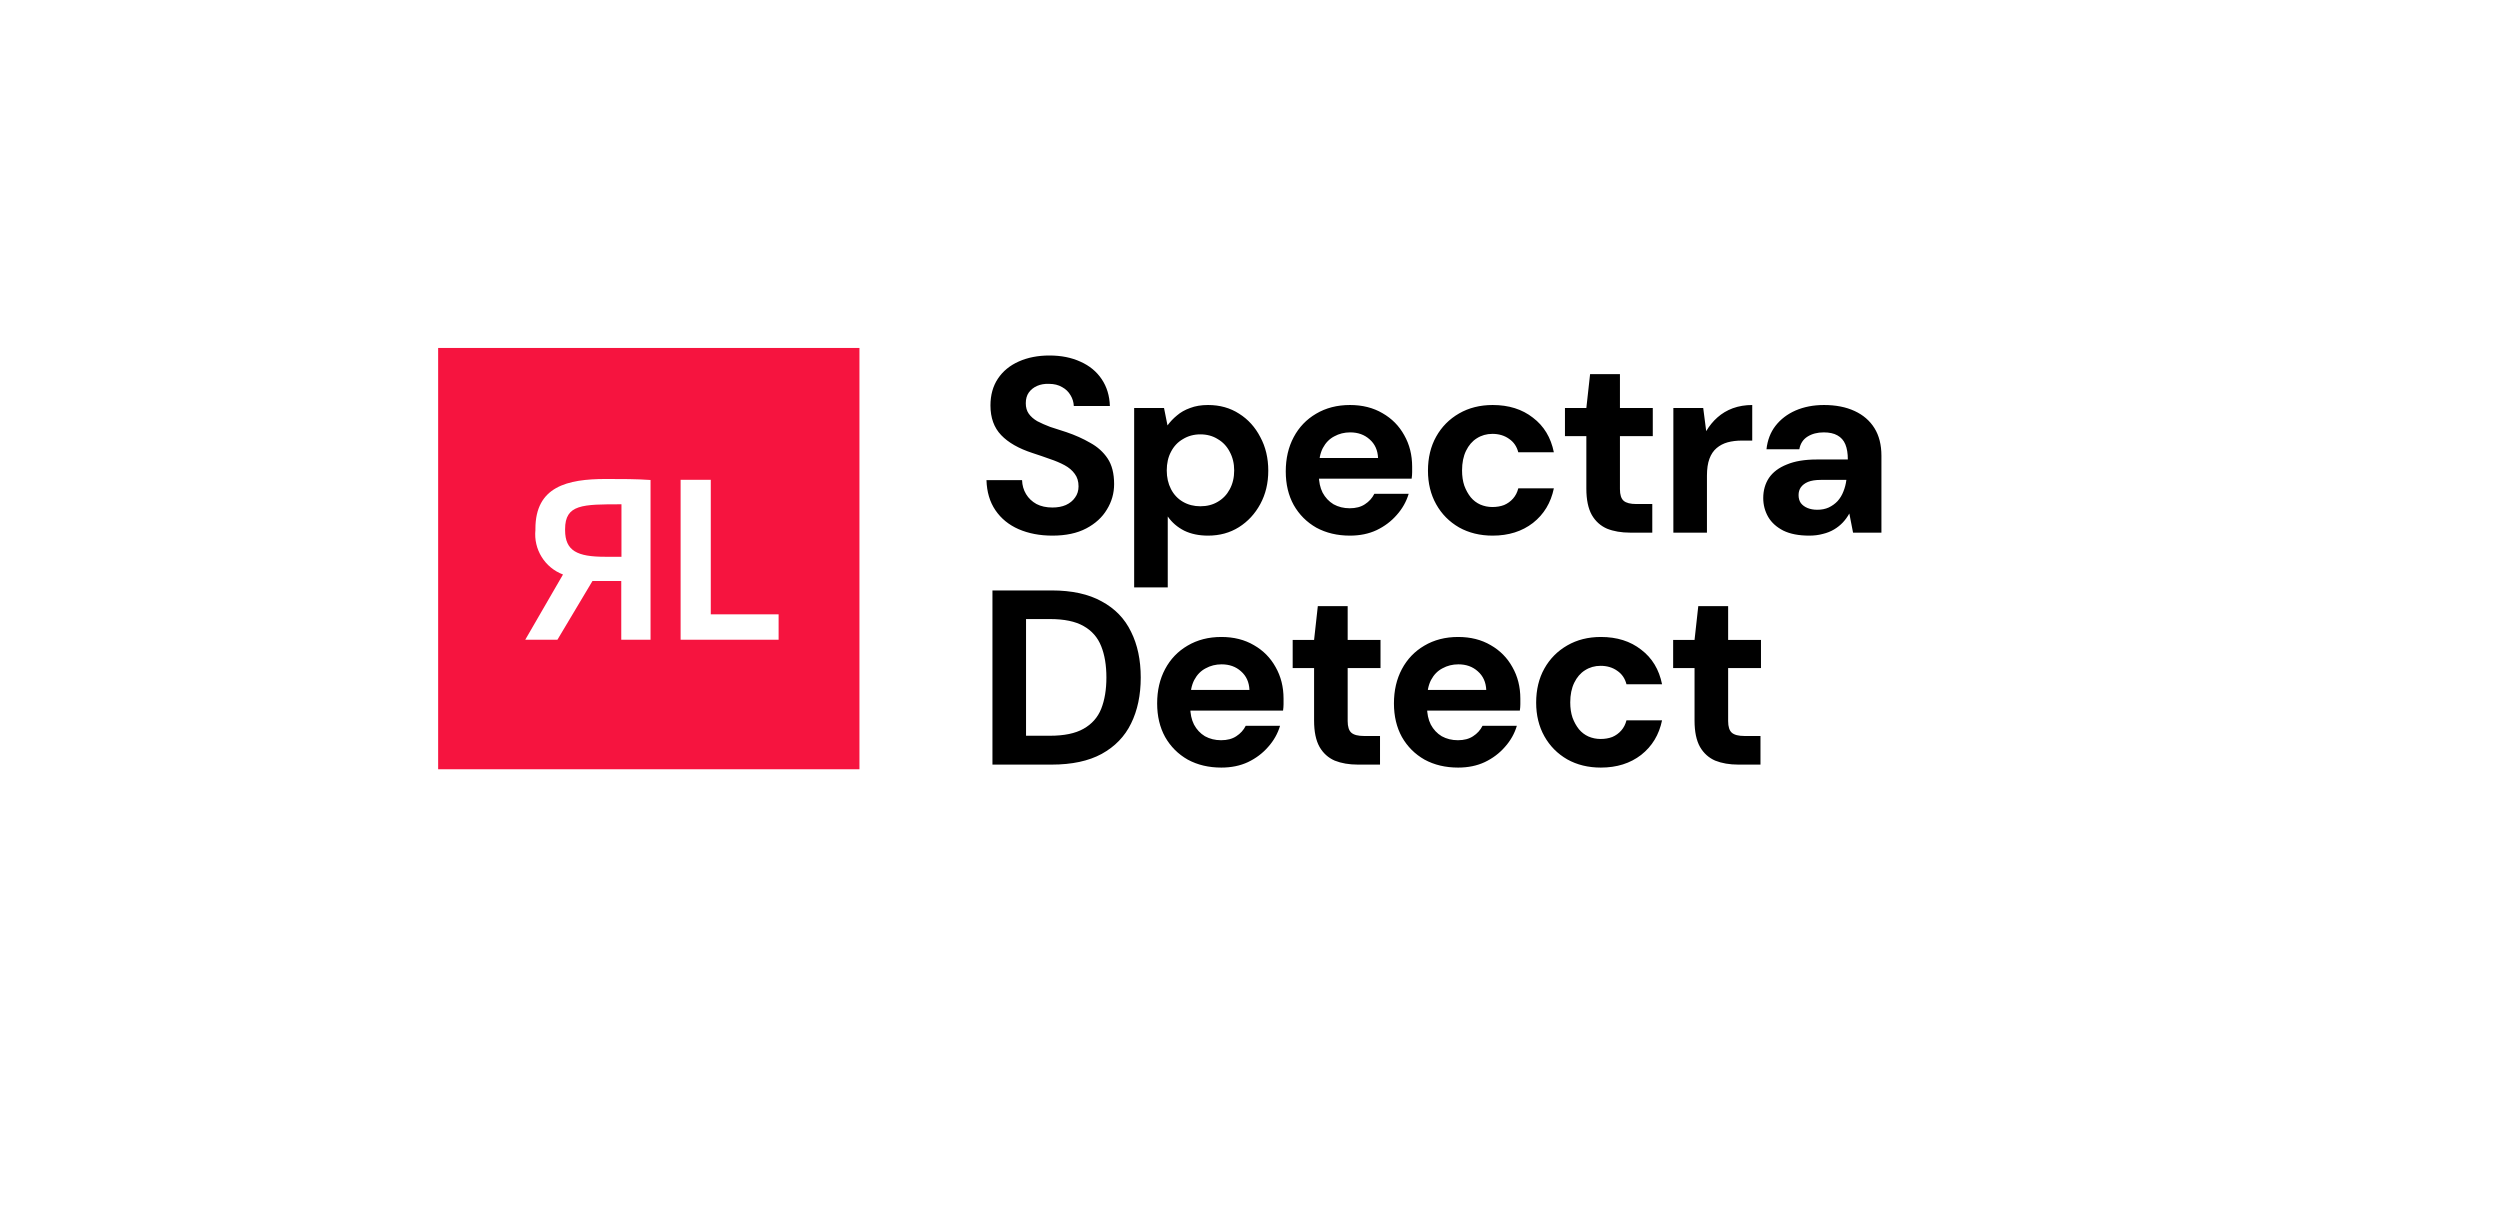
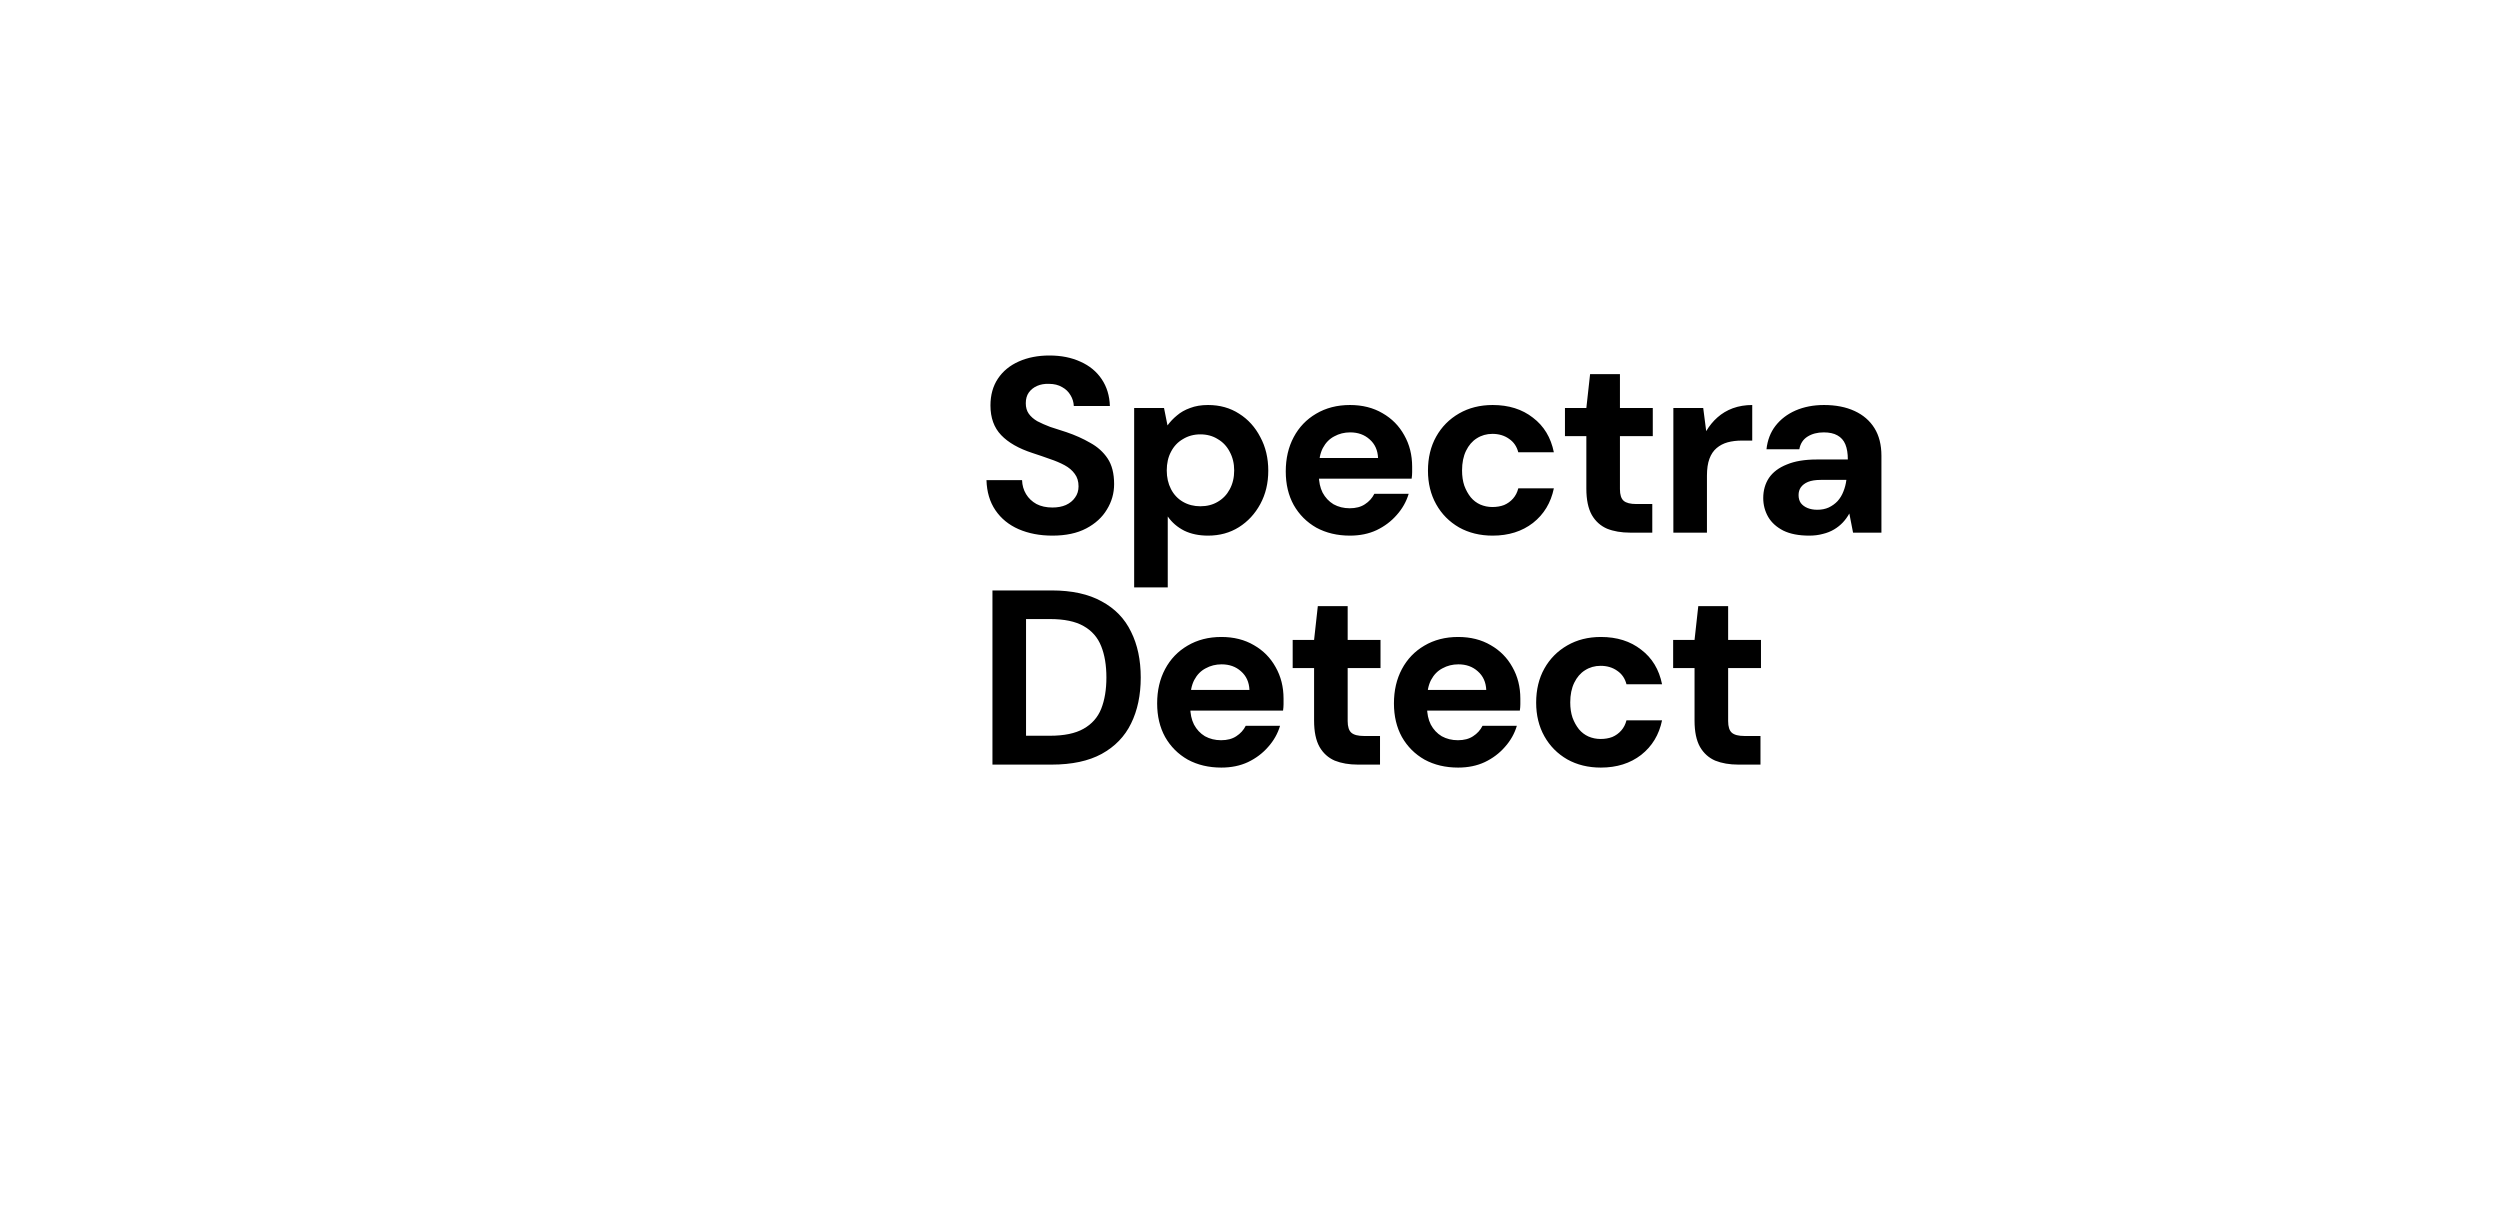
<svg xmlns="http://www.w3.org/2000/svg" width="291" height="143" viewBox="0 0 291 143" fill="none">
  <g filter="url(#filter0_d_108_295)">
-     <rect x="15" y="11" width="261" height="113" rx="10" fill="white" />
-   </g>
+     </g>
  <path d="M122.501 62.347C121.033 62.347 119.721 62.096 118.562 61.594C117.423 61.093 116.525 60.359 115.869 59.394C115.212 58.428 114.865 57.26 114.826 55.889H118.968C118.987 56.488 119.141 57.028 119.431 57.511C119.721 57.994 120.126 58.38 120.647 58.669C121.169 58.94 121.786 59.075 122.501 59.075C123.099 59.075 123.621 58.978 124.065 58.785C124.528 58.573 124.885 58.283 125.136 57.916C125.407 57.55 125.542 57.115 125.542 56.613C125.542 56.034 125.397 55.551 125.107 55.165C124.818 54.76 124.422 54.422 123.92 54.151C123.418 53.881 122.848 53.64 122.211 53.427C121.574 53.196 120.898 52.964 120.184 52.732C118.581 52.211 117.365 51.516 116.535 50.647C115.705 49.778 115.289 48.63 115.289 47.201C115.289 45.984 115.579 44.942 116.158 44.073C116.738 43.204 117.548 42.538 118.591 42.075C119.634 41.611 120.821 41.38 122.153 41.38C123.524 41.38 124.731 41.621 125.773 42.104C126.816 42.567 127.637 43.243 128.235 44.131C128.834 45.019 129.152 46.062 129.191 47.259H124.991C124.972 46.815 124.847 46.4 124.615 46.013C124.383 45.608 124.055 45.289 123.63 45.058C123.206 44.807 122.694 44.681 122.095 44.681C121.593 44.662 121.14 44.739 120.734 44.913C120.329 45.087 120 45.347 119.749 45.695C119.518 46.023 119.402 46.438 119.402 46.94C119.402 47.423 119.518 47.828 119.749 48.157C119.981 48.485 120.309 48.774 120.734 49.025C121.178 49.257 121.68 49.479 122.24 49.691C122.819 49.885 123.447 50.087 124.123 50.3C125.146 50.647 126.073 51.062 126.903 51.545C127.752 52.008 128.428 52.617 128.93 53.37C129.432 54.123 129.683 55.117 129.683 56.352C129.683 57.414 129.403 58.399 128.843 59.307C128.303 60.214 127.501 60.948 126.44 61.508C125.378 62.068 124.065 62.347 122.501 62.347ZM132.016 68.371V47.49H135.492L135.897 49.518C136.206 49.093 136.573 48.707 136.998 48.359C137.423 47.992 137.934 47.703 138.533 47.49C139.131 47.259 139.826 47.143 140.618 47.143C141.989 47.143 143.196 47.481 144.238 48.157C145.281 48.813 146.101 49.72 146.7 50.879C147.318 52.018 147.627 53.321 147.627 54.789C147.627 56.237 147.318 57.53 146.7 58.669C146.082 59.809 145.252 60.706 144.209 61.363C143.167 62.019 141.969 62.347 140.618 62.347C139.556 62.347 138.629 62.154 137.838 61.768C137.046 61.363 136.409 60.813 135.926 60.117V68.371H132.016ZM139.72 58.93C140.492 58.93 141.168 58.756 141.747 58.409C142.346 58.061 142.809 57.579 143.138 56.961C143.485 56.324 143.659 55.59 143.659 54.76C143.659 53.949 143.485 53.225 143.138 52.588C142.809 51.95 142.346 51.458 141.747 51.111C141.168 50.744 140.492 50.56 139.72 50.56C138.967 50.56 138.291 50.744 137.693 51.111C137.094 51.458 136.631 51.95 136.303 52.588C135.974 53.205 135.81 53.929 135.81 54.76C135.81 55.571 135.974 56.295 136.303 56.932C136.631 57.569 137.094 58.061 137.693 58.409C138.291 58.756 138.967 58.93 139.72 58.93ZM157.134 62.347C155.666 62.347 154.363 62.039 153.224 61.421C152.104 60.784 151.226 59.905 150.589 58.785C149.971 57.666 149.662 56.362 149.662 54.876C149.662 53.37 149.971 52.037 150.589 50.879C151.206 49.72 152.075 48.813 153.195 48.157C154.334 47.481 155.647 47.143 157.134 47.143C158.582 47.143 159.847 47.461 160.928 48.099C162.009 48.716 162.849 49.566 163.447 50.647C164.065 51.728 164.374 52.954 164.374 54.325C164.374 54.518 164.374 54.731 164.374 54.962C164.374 55.194 164.355 55.445 164.316 55.715H152.442V53.312H160.406C160.368 52.404 160.04 51.68 159.422 51.139C158.823 50.599 158.07 50.329 157.163 50.329C156.487 50.329 155.869 50.483 155.309 50.792C154.749 51.082 154.305 51.535 153.977 52.153C153.668 52.752 153.514 53.514 153.514 54.441V55.281C153.514 56.073 153.658 56.758 153.948 57.337C154.257 57.916 154.682 58.37 155.222 58.698C155.782 59.007 156.41 59.162 157.105 59.162C157.819 59.162 158.408 59.007 158.872 58.698C159.354 58.389 159.721 57.984 159.972 57.482H163.969C163.698 58.389 163.235 59.21 162.579 59.944C161.941 60.677 161.159 61.266 160.233 61.71C159.325 62.135 158.292 62.347 157.134 62.347ZM173.745 62.347C172.278 62.347 170.974 62.029 169.835 61.392C168.696 60.735 167.808 59.838 167.171 58.698C166.534 57.559 166.215 56.256 166.215 54.789C166.215 53.283 166.534 51.96 167.171 50.821C167.808 49.682 168.696 48.784 169.835 48.127C170.974 47.471 172.278 47.143 173.745 47.143C175.618 47.143 177.182 47.635 178.437 48.62C179.711 49.585 180.522 50.927 180.869 52.645H176.728C176.554 51.97 176.197 51.448 175.656 51.082C175.116 50.695 174.469 50.502 173.716 50.502C173.04 50.502 172.432 50.676 171.891 51.024C171.37 51.352 170.955 51.835 170.646 52.472C170.337 53.109 170.183 53.871 170.183 54.76C170.183 55.416 170.27 56.005 170.443 56.526C170.636 57.048 170.887 57.501 171.196 57.888C171.505 58.254 171.872 58.534 172.297 58.727C172.741 58.92 173.214 59.017 173.716 59.017C174.218 59.017 174.672 58.94 175.077 58.785C175.483 58.611 175.83 58.361 176.12 58.032C176.409 57.704 176.612 57.308 176.728 56.845H180.869C180.522 58.525 179.711 59.867 178.437 60.87C177.162 61.855 175.598 62.347 173.745 62.347ZM189.749 62C188.725 62 187.827 61.846 187.055 61.537C186.302 61.208 185.713 60.677 185.289 59.944C184.864 59.191 184.651 58.167 184.651 56.874V50.763H182.161V47.49H184.651L185.086 43.552H188.561V47.49H192.384V50.763H188.561V56.932C188.561 57.588 188.706 58.042 188.996 58.293C189.285 58.544 189.778 58.669 190.473 58.669H192.326V62H189.749ZM194.779 62V47.49H198.254L198.602 50.184C198.969 49.566 199.403 49.035 199.905 48.591C200.426 48.127 201.025 47.77 201.701 47.519C202.396 47.268 203.149 47.143 203.96 47.143V51.284H202.743C202.145 51.284 201.594 51.352 201.092 51.487C200.61 51.622 200.185 51.844 199.818 52.153C199.451 52.462 199.171 52.877 198.978 53.398C198.785 53.92 198.689 54.576 198.689 55.368V62H194.779ZM210.599 62.347C209.383 62.347 208.379 62.154 207.587 61.768C206.795 61.363 206.206 60.832 205.82 60.175C205.434 59.5 205.241 58.766 205.241 57.974C205.241 57.086 205.463 56.304 205.907 55.629C206.371 54.953 207.066 54.431 207.992 54.065C208.919 53.678 210.078 53.485 211.468 53.485H215.088C215.088 52.771 214.991 52.182 214.798 51.719C214.605 51.255 214.296 50.908 213.872 50.676C213.466 50.444 212.935 50.329 212.279 50.329C211.545 50.329 210.918 50.493 210.396 50.821C209.875 51.149 209.556 51.642 209.441 52.298H205.618C205.733 51.236 206.081 50.329 206.66 49.576C207.259 48.803 208.041 48.205 209.006 47.78C209.991 47.355 211.091 47.143 212.308 47.143C213.679 47.143 214.866 47.374 215.87 47.838C216.874 48.301 217.646 48.967 218.187 49.836C218.727 50.705 218.998 51.777 218.998 53.051V62H215.696L215.262 59.77C215.049 60.156 214.798 60.504 214.509 60.813C214.219 61.121 213.881 61.392 213.495 61.623C213.109 61.855 212.675 62.029 212.192 62.145C211.709 62.28 211.178 62.347 210.599 62.347ZM211.526 59.336C212.028 59.336 212.472 59.249 212.858 59.075C213.263 58.882 213.611 58.631 213.901 58.322C214.19 57.994 214.412 57.627 214.567 57.221C214.74 56.797 214.856 56.352 214.914 55.889V55.86H211.931C211.333 55.86 210.84 55.937 210.454 56.092C210.087 56.246 209.807 56.459 209.614 56.729C209.441 56.98 209.354 57.279 209.354 57.627C209.354 57.994 209.441 58.303 209.614 58.554C209.807 58.805 210.068 58.998 210.396 59.133C210.724 59.268 211.101 59.336 211.526 59.336ZM115.521 89V68.727H122.414C124.769 68.727 126.71 69.152 128.235 70.001C129.78 70.832 130.919 72.009 131.653 73.535C132.406 75.041 132.782 76.817 132.782 78.864C132.782 80.91 132.406 82.696 131.653 84.221C130.919 85.727 129.78 86.905 128.235 87.755C126.71 88.585 124.769 89 122.414 89H115.521ZM119.431 85.641H122.211C123.872 85.641 125.175 85.37 126.121 84.83C127.086 84.289 127.772 83.517 128.177 82.513C128.583 81.489 128.785 80.273 128.785 78.864C128.785 77.435 128.583 76.218 128.177 75.214C127.772 74.191 127.086 73.409 126.121 72.868C125.175 72.328 123.872 72.058 122.211 72.058H119.431V85.641ZM142.164 89.347C140.697 89.347 139.394 89.039 138.255 88.421C137.135 87.784 136.256 86.905 135.619 85.785C135.001 84.665 134.692 83.362 134.692 81.876C134.692 80.37 135.001 79.037 135.619 77.879C136.237 76.72 137.106 75.813 138.226 75.156C139.365 74.481 140.678 74.143 142.164 74.143C143.613 74.143 144.877 74.461 145.958 75.099C147.04 75.716 147.879 76.566 148.478 77.647C149.096 78.728 149.405 79.954 149.405 81.325C149.405 81.518 149.405 81.731 149.405 81.962C149.405 82.194 149.385 82.445 149.347 82.715H137.473V80.312H145.437C145.398 79.404 145.07 78.68 144.452 78.139C143.854 77.599 143.101 77.329 142.193 77.329C141.518 77.329 140.9 77.483 140.34 77.792C139.78 78.082 139.336 78.535 139.008 79.153C138.699 79.752 138.544 80.514 138.544 81.441V82.281C138.544 83.073 138.689 83.758 138.979 84.337C139.288 84.916 139.712 85.37 140.253 85.698C140.813 86.007 141.44 86.162 142.135 86.162C142.85 86.162 143.439 86.007 143.902 85.698C144.385 85.389 144.752 84.984 145.003 84.482H148.999C148.729 85.389 148.266 86.21 147.609 86.944C146.972 87.677 146.19 88.266 145.263 88.71C144.356 89.135 143.323 89.347 142.164 89.347ZM158.056 89C157.033 89 156.135 88.846 155.363 88.537C154.61 88.208 154.021 87.677 153.596 86.944C153.171 86.191 152.959 85.167 152.959 83.874V77.763H150.468V74.49H152.959L153.394 70.552H156.869V74.49H160.692V77.763H156.869V83.932C156.869 84.588 157.014 85.042 157.303 85.293C157.593 85.544 158.085 85.669 158.78 85.669H160.634V89H158.056ZM169.727 89.347C168.26 89.347 166.957 89.039 165.818 88.421C164.698 87.784 163.819 86.905 163.182 85.785C162.564 84.665 162.255 83.362 162.255 81.876C162.255 80.37 162.564 79.037 163.182 77.879C163.8 76.72 164.669 75.813 165.789 75.156C166.928 74.481 168.241 74.143 169.727 74.143C171.176 74.143 172.44 74.461 173.521 75.099C174.603 75.716 175.443 76.566 176.041 77.647C176.659 78.728 176.968 79.954 176.968 81.325C176.968 81.518 176.968 81.731 176.968 81.962C176.968 82.194 176.949 82.445 176.91 82.715H165.036V80.312H173C172.962 79.404 172.633 78.68 172.015 78.139C171.417 77.599 170.664 77.329 169.756 77.329C169.081 77.329 168.463 77.483 167.903 77.792C167.343 78.082 166.899 78.535 166.571 79.153C166.262 79.752 166.107 80.514 166.107 81.441V82.281C166.107 83.073 166.252 83.758 166.542 84.337C166.851 84.916 167.275 85.37 167.816 85.698C168.376 86.007 169.003 86.162 169.699 86.162C170.413 86.162 171.002 86.007 171.465 85.698C171.948 85.389 172.315 84.984 172.566 84.482H176.562C176.292 85.389 175.829 86.21 175.172 86.944C174.535 87.677 173.753 88.266 172.826 88.71C171.919 89.135 170.886 89.347 169.727 89.347ZM186.339 89.347C184.871 89.347 183.568 89.029 182.429 88.392C181.29 87.735 180.402 86.838 179.764 85.698C179.127 84.559 178.809 83.256 178.809 81.789C178.809 80.283 179.127 78.96 179.764 77.821C180.402 76.682 181.29 75.784 182.429 75.127C183.568 74.471 184.871 74.143 186.339 74.143C188.211 74.143 189.775 74.635 191.03 75.62C192.305 76.585 193.116 77.927 193.463 79.645H189.322C189.148 78.97 188.791 78.448 188.25 78.082C187.709 77.695 187.063 77.502 186.31 77.502C185.634 77.502 185.026 77.676 184.485 78.024C183.964 78.352 183.549 78.835 183.24 79.472C182.931 80.109 182.776 80.871 182.776 81.76C182.776 82.416 182.863 83.005 183.037 83.526C183.23 84.048 183.481 84.501 183.79 84.888C184.099 85.254 184.466 85.534 184.891 85.727C185.335 85.92 185.808 86.017 186.31 86.017C186.812 86.017 187.265 85.94 187.671 85.785C188.076 85.612 188.424 85.361 188.713 85.032C189.003 84.704 189.206 84.308 189.322 83.845H193.463C193.116 85.525 192.305 86.867 191.03 87.871C189.756 88.855 188.192 89.347 186.339 89.347ZM202.342 89C201.319 89 200.421 88.846 199.649 88.537C198.896 88.208 198.307 87.677 197.882 86.944C197.457 86.191 197.245 85.167 197.245 83.874V77.763H194.754V74.49H197.245L197.679 70.552H201.155V74.49H204.978V77.763H201.155V83.932C201.155 84.588 201.3 85.042 201.589 85.293C201.879 85.544 202.371 85.669 203.066 85.669H204.92V89H202.342Z" fill="black" />
-   <rect x="51" y="40.502" width="49.04" height="49.04" fill="#F6143F" />
  <g clip-path="url(#clip0_108_295)">
-     <path d="M79.223 74.465L79.223 55.847L82.735 55.847L82.735 71.509L90.63 71.509L90.63 74.465L79.223 74.465Z" fill="white" />
-     <path d="M61.14 74.465L65.533 66.872C64.503 66.484 63.63 65.767 63.05 64.832C62.469 63.897 62.213 62.797 62.322 61.701V61.551C62.322 56.635 66.032 55.754 70.518 55.754C72.396 55.754 74.077 55.754 75.723 55.87L75.723 74.5L72.315 74.5L72.315 67.625L70.588 67.625C70.008 67.625 69.428 67.625 68.965 67.625L64.849 74.523L61.14 74.465ZM65.777 61.713C65.777 64.124 67.203 64.808 70.414 64.808C71.063 64.808 71.689 64.808 72.338 64.808L72.338 58.699C67.782 58.699 65.777 58.699 65.777 61.597V61.713Z" fill="white" />
-   </g>
+     </g>
  <defs>
    <filter id="filter0_d_108_295" x="0" y="0" width="291" height="143" filterUnits="userSpaceOnUse" color-interpolation-filters="sRGB">
      <feFlood flood-opacity="0" result="BackgroundImageFix" />
      <feColorMatrix in="SourceAlpha" type="matrix" values="0 0 0 0 0 0 0 0 0 0 0 0 0 0 0 0 0 0 127 0" result="hardAlpha" />
      <feOffset dy="4" />
      <feGaussianBlur stdDeviation="7.5" />
      <feComposite in2="hardAlpha" operator="out" />
      <feColorMatrix type="matrix" values="0 0 0 0 0.658 0 0 0 0 0.658 0 0 0 0 0.658 0 0 0 1 0" />
      <feBlend mode="normal" in2="BackgroundImageFix" result="effect1_dropShadow_108_295" />
      <feBlend mode="normal" in="SourceGraphic" in2="effect1_dropShadow_108_295" result="shape" />
    </filter>
    <clipPath id="clip0_108_295">
-       <rect width="29.492" height="18.745" fill="white" transform="translate(61.141 55.719)" />
-     </clipPath>
+       </clipPath>
  </defs>
</svg>